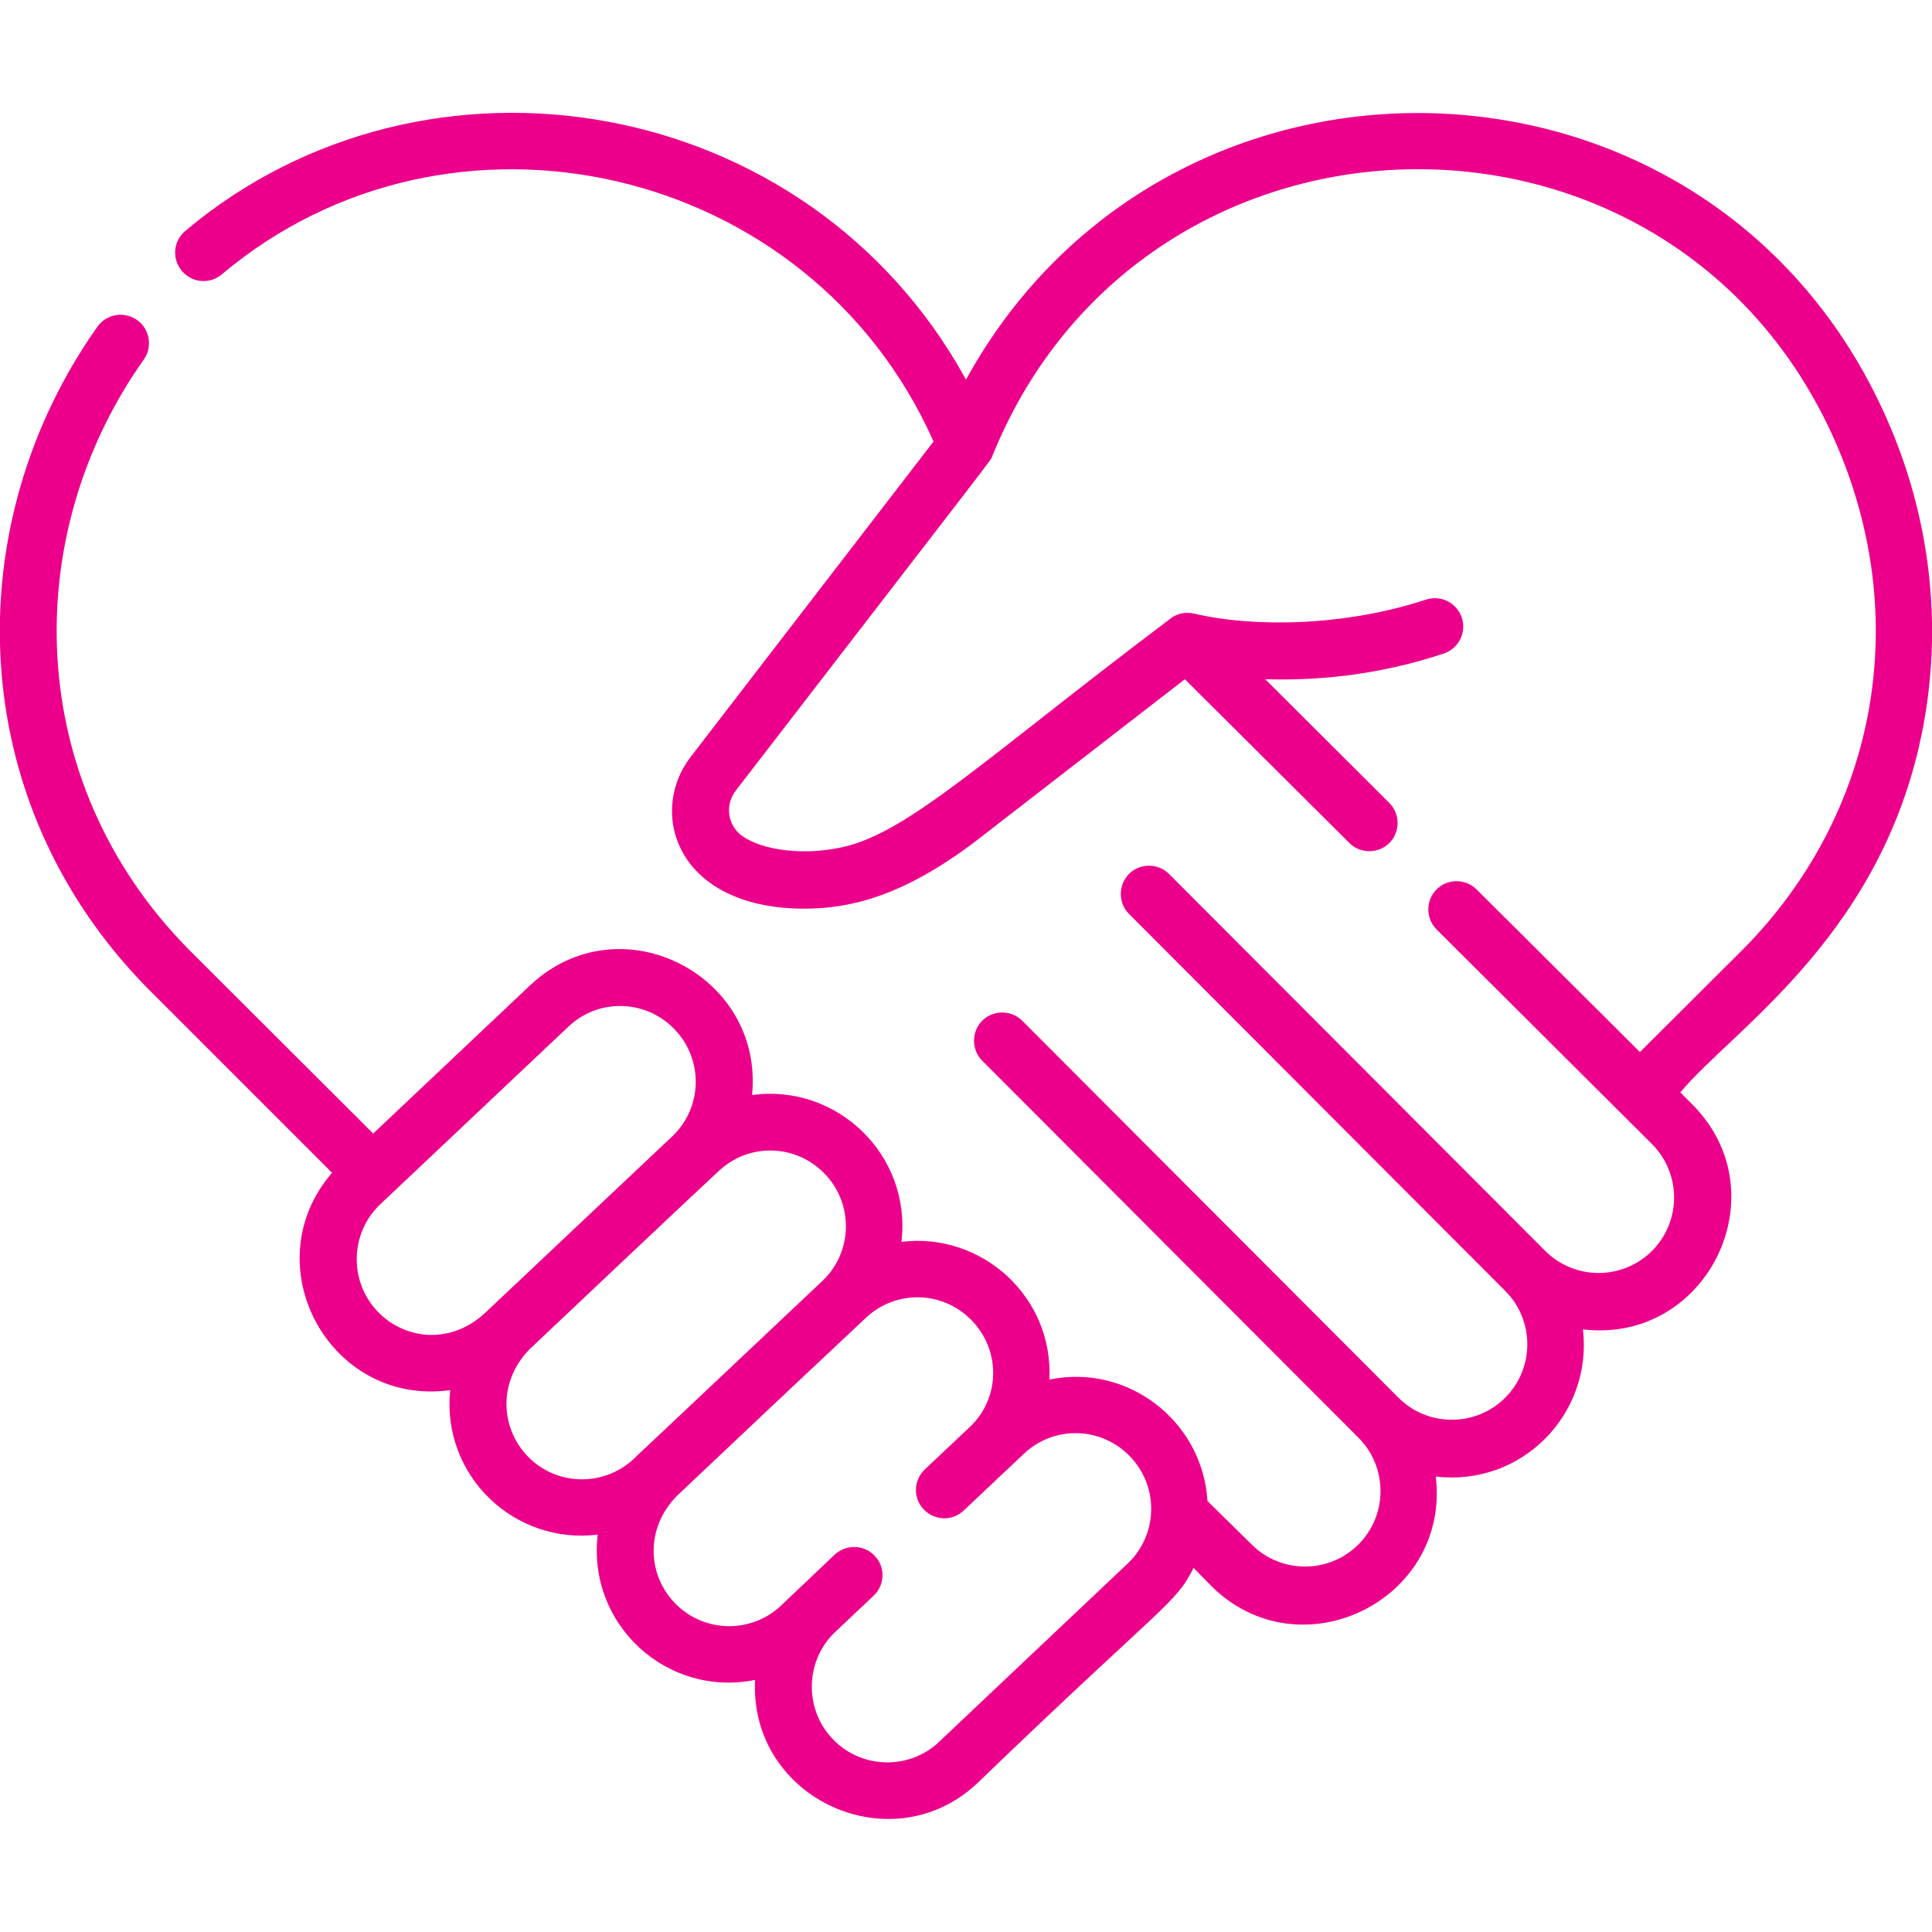
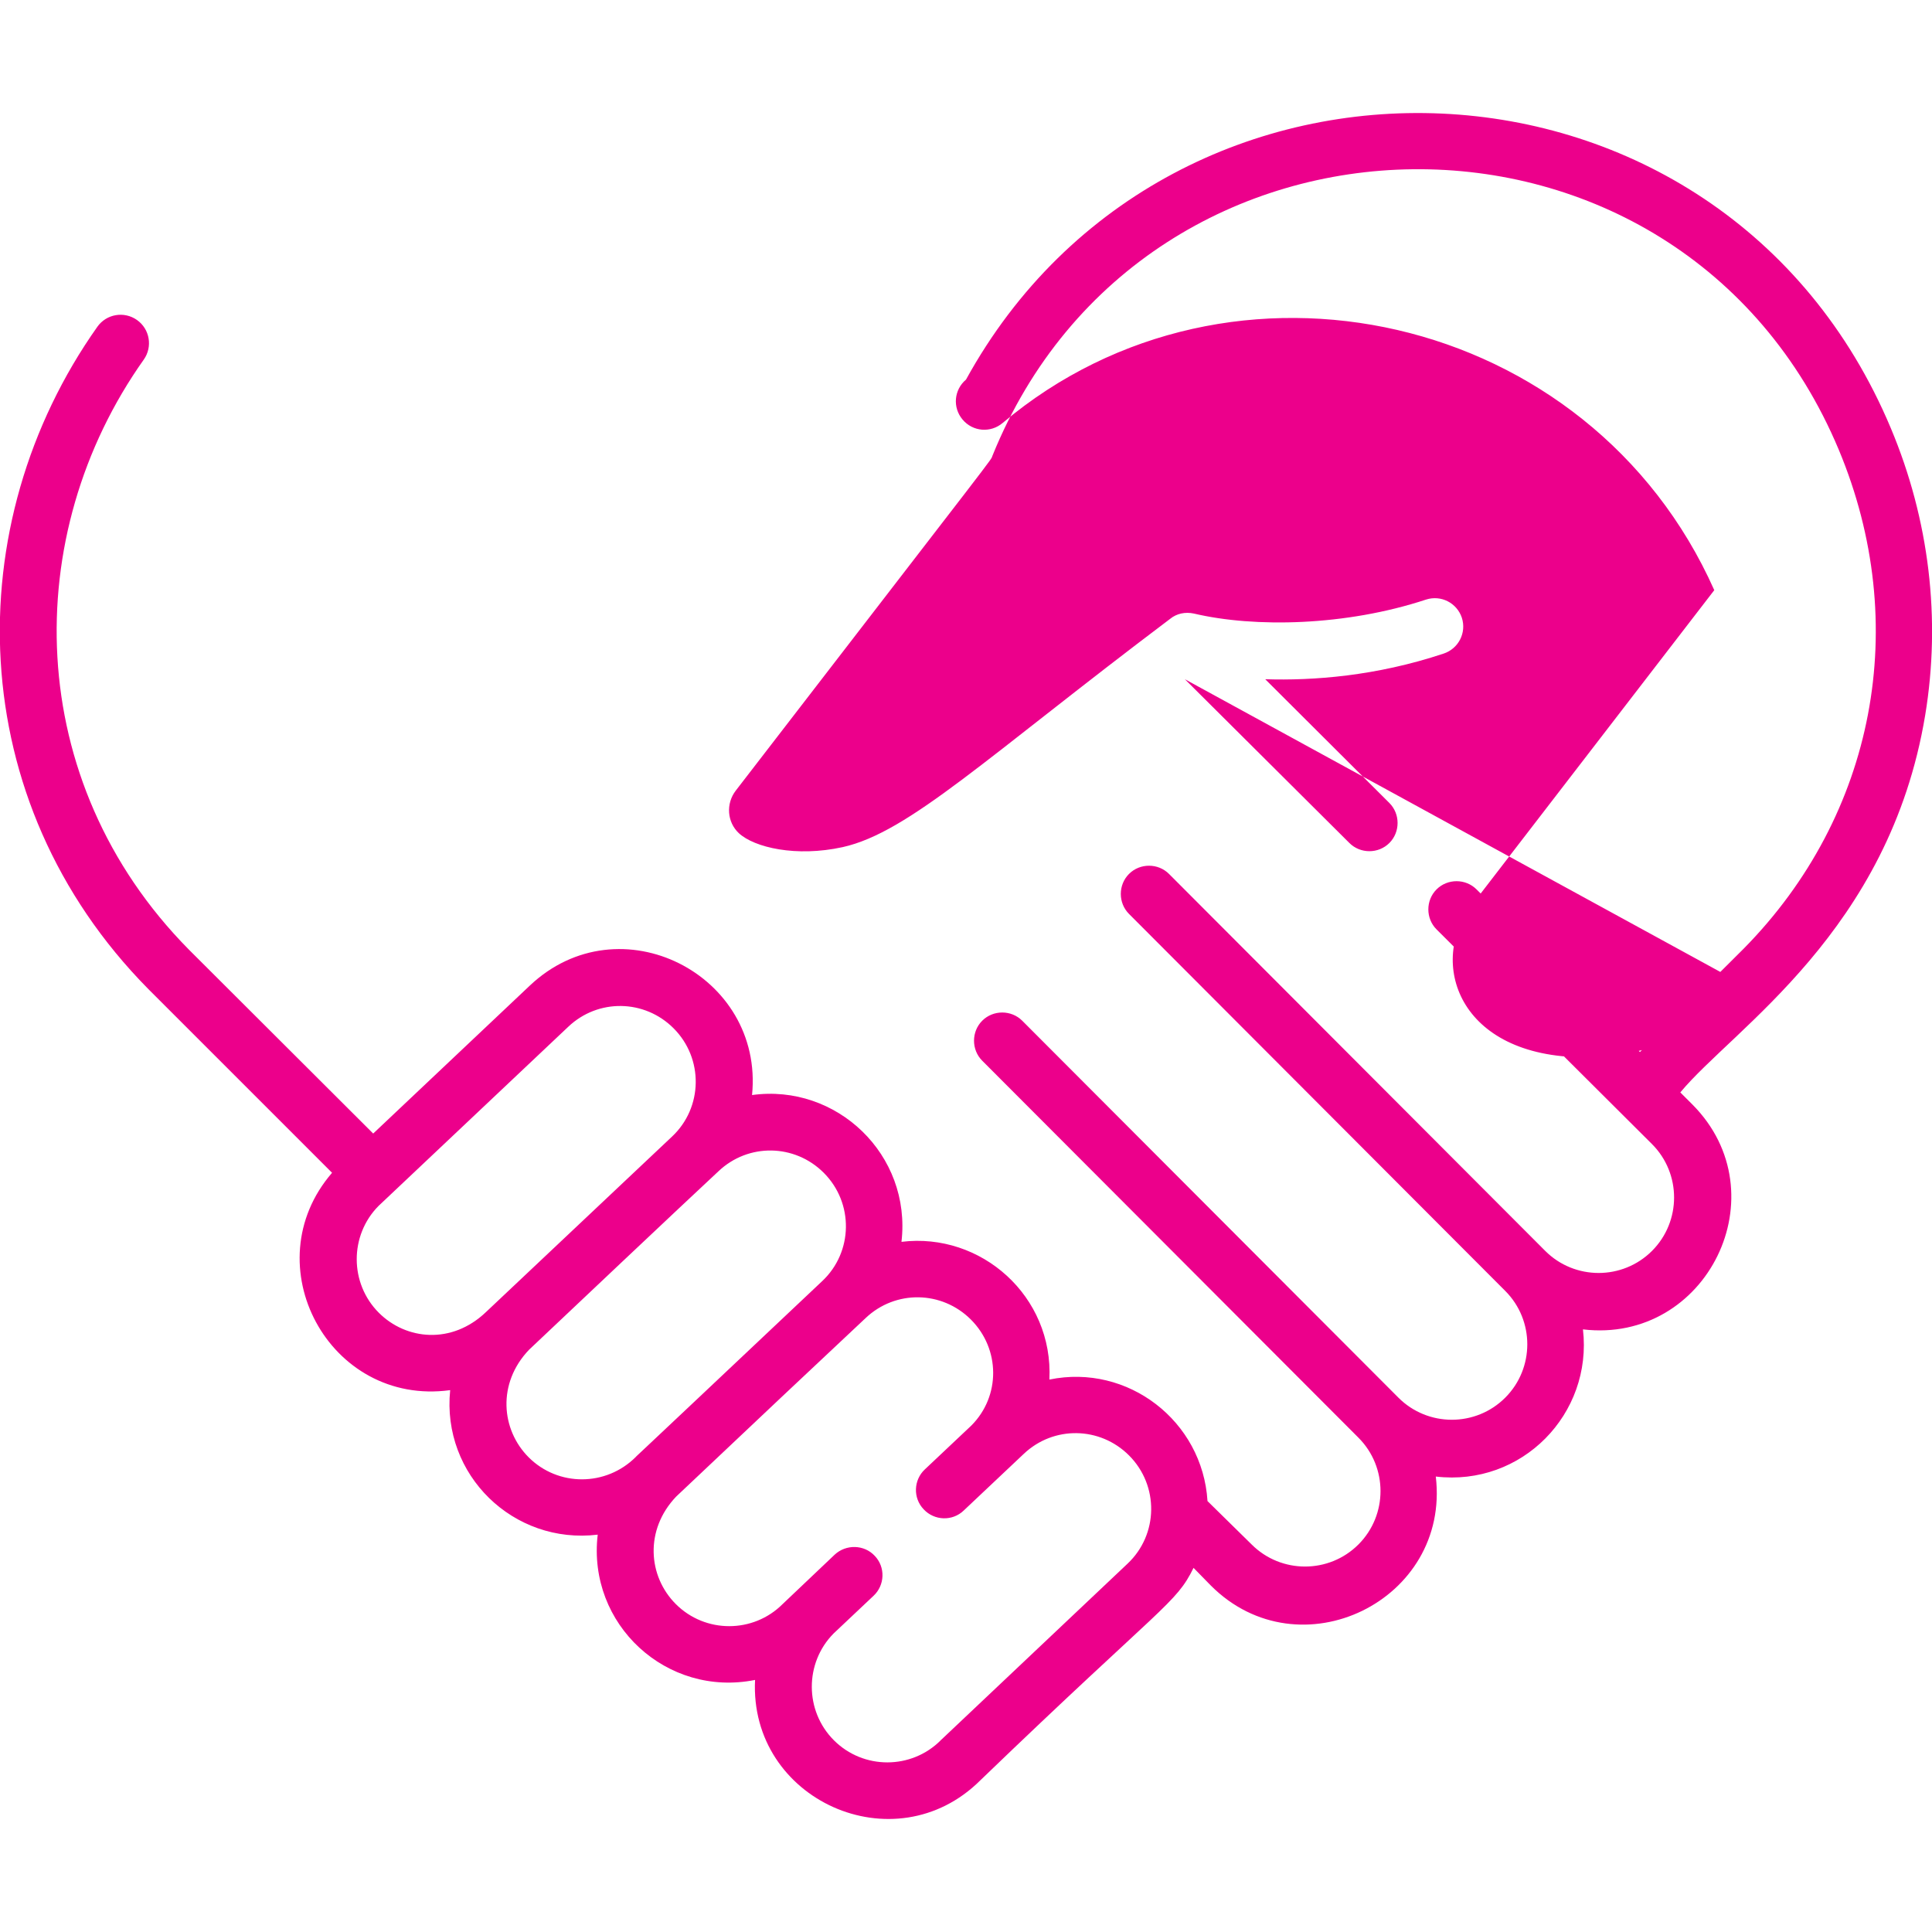
<svg xmlns="http://www.w3.org/2000/svg" version="1.1" id="Capa_1" x="0px" y="0px" viewBox="0 0 512 512" style="enable-background:new 0 0 512 512;" xml:space="preserve">
  <style type="text/css">
	.st0{fill:#EC008B;}
</style>
-   <path class="st0" d="M501.1,113.5C456.4,6.9,310.2,2,256,100.6C214.2,24.5,113,7.4,49.1,61.2c-3.2,2.7-3.6,7.4-0.9,10.6  c2.7,3.2,7.4,3.6,10.6,0.9c60.4-50.9,155.7-29.6,188.6,44.3l-64.3,83.5c-11.5,14.8-3.9,40.3,30.1,40.3c12,0,25.9-3.2,45-17.6  L314,180l43.6,43.4c2.9,2.9,7.7,2.9,10.6,0c2.9-2.9,2.9-7.7,0-10.6L335.3,180c12.6,0.4,29.3-0.8,47.3-6.8c3.9-1.3,6.1-5.5,4.8-9.5  c-1.3-3.9-5.5-6.1-9.5-4.8c-21.2,7-45.4,7.5-61.5,3.7c-2.3-0.5-4.6,0-6.3,1.4c-48.7,36.7-69.2,56.6-86.8,60.5  c-12.3,2.7-23.4,0.1-27.5-3.7c-3.1-2.9-3.5-7.8-0.8-11.3c71.6-92.9,67.4-87.2,68-88.7c40.4-99.9,182.2-102.1,224.3-1.6  c19.3,46.2,9.7,96.8-25.2,132.2l-27.5,27.4l-43.3-43.1c-2.9-2.9-7.7-2.9-10.6,0c-2.9,2.9-2.9,7.7,0,10.6l57.1,56.9  c7.8,7.8,7.8,20.5,0,28.3c-7.8,7.8-20.5,7.8-28.3,0l-99.7-99.9c-2.9-2.9-7.7-2.9-10.6,0c-2.9,2.9-2.9,7.7,0,10.6l99.7,99.9  c7.8,7.8,7.8,20.5,0,28.3c-7.8,7.8-20.5,7.8-28.3,0c0,0,0,0,0,0l-99.7-99.9c-2.9-2.9-7.7-2.9-10.6,0c-2.9,2.9-2.9,7.7,0,10.6  l99.7,99.9c7.8,7.8,7.8,20.5,0,28.3c-7.8,7.8-20.5,7.8-28.3,0L320,397.8c-1.3-21.2-21.1-36.5-41.9-32.2  c1.1-22.1-18.1-39.1-39.2-36.5c2.7-23.1-17.2-42-39.6-38.9c3.2-31.9-35.1-51.5-58.9-29l-41.5,39.2l-48.9-48.8  C6,207,5.2,141.7,38.1,95.3c2.4-3.4,1.6-8.1-1.8-10.5c-3.4-2.4-8.1-1.6-10.5,1.8c-37,52.3-35.8,125.6,13.5,175.5L88,310.8  c-21,24.3-0.8,62,31.3,57.6c-2.3,22.5,16.8,41,39.1,38.3c-2.8,23.8,18.3,43.2,41.7,38.5c-1.6,31.8,37,49.2,59.7,26.6  c48.6-46.8,51.8-46.7,56.5-56.3l4.6,4.7c23.5,23.5,63.5,4,59.6-28.9c22.8,2.7,41.6-16.6,39-39c32.9,3.9,52.5-36,29-59.6l-3.2-3.2  c14.1-17,55.4-42.6,64.9-100C514.4,164.1,511.3,137.8,501.1,113.5L501.1,113.5z M100.4,347.9c-7.8-7.8-7.8-20.5-0.1-28.3l50.3-47.5  c7.9-7.5,20.2-7.3,27.9,0.4c8,8,7.8,21-0.4,28.7l-49.3,46.5C119.7,356.4,107.6,355.1,100.4,347.9L100.4,347.9z M140.1,386.2  c-7.3-7.3-8.4-19.6,0.1-28.5c40.4-38.2,48.7-45.9,50.2-47.3c7.9-7.5,20.2-7.3,27.9,0.4c8,8,7.8,21-0.4,28.7  c-59,55.7-48,45.2-49.4,46.6C160.6,394,147.9,394,140.1,386.2L140.1,386.2z M249.5,461c-0.1,0-0.1,0.1-0.2,0.2  c-7.8,7.8-20.5,7.8-28.3,0c-7.8-7.8-7.8-20.5-0.1-28.3l10.6-10c3-2.8,3.2-7.6,0.3-10.6c-2.8-3-7.6-3.1-10.6-0.3l-13.8,13.1  c-7.8,7.8-20.5,7.8-28.3,0c-7.4-7.4-8.3-19.7,0.1-28.5c30.1-28.4,27.8-26.3,50.2-47.3c7.9-7.5,20.2-7.3,27.9,0.4  c7.8,7.8,7.9,20.3,0.1,28.1l-12.3,11.6c-3,2.8-3.2,7.6-0.3,10.6c2.8,3,7.6,3.2,10.6,0.3c0.1-0.1,15.8-14.9,15.9-15  c7.9-7.5,20.2-7.3,27.9,0.4c8,8,7.8,21-0.4,28.7L249.5,461z" />
+   <path class="st0" d="M501.1,113.5C456.4,6.9,310.2,2,256,100.6c-3.2,2.7-3.6,7.4-0.9,10.6  c2.7,3.2,7.4,3.6,10.6,0.9c60.4-50.9,155.7-29.6,188.6,44.3l-64.3,83.5c-11.5,14.8-3.9,40.3,30.1,40.3c12,0,25.9-3.2,45-17.6  L314,180l43.6,43.4c2.9,2.9,7.7,2.9,10.6,0c2.9-2.9,2.9-7.7,0-10.6L335.3,180c12.6,0.4,29.3-0.8,47.3-6.8c3.9-1.3,6.1-5.5,4.8-9.5  c-1.3-3.9-5.5-6.1-9.5-4.8c-21.2,7-45.4,7.5-61.5,3.7c-2.3-0.5-4.6,0-6.3,1.4c-48.7,36.7-69.2,56.6-86.8,60.5  c-12.3,2.7-23.4,0.1-27.5-3.7c-3.1-2.9-3.5-7.8-0.8-11.3c71.6-92.9,67.4-87.2,68-88.7c40.4-99.9,182.2-102.1,224.3-1.6  c19.3,46.2,9.7,96.8-25.2,132.2l-27.5,27.4l-43.3-43.1c-2.9-2.9-7.7-2.9-10.6,0c-2.9,2.9-2.9,7.7,0,10.6l57.1,56.9  c7.8,7.8,7.8,20.5,0,28.3c-7.8,7.8-20.5,7.8-28.3,0l-99.7-99.9c-2.9-2.9-7.7-2.9-10.6,0c-2.9,2.9-2.9,7.7,0,10.6l99.7,99.9  c7.8,7.8,7.8,20.5,0,28.3c-7.8,7.8-20.5,7.8-28.3,0c0,0,0,0,0,0l-99.7-99.9c-2.9-2.9-7.7-2.9-10.6,0c-2.9,2.9-2.9,7.7,0,10.6  l99.7,99.9c7.8,7.8,7.8,20.5,0,28.3c-7.8,7.8-20.5,7.8-28.3,0L320,397.8c-1.3-21.2-21.1-36.5-41.9-32.2  c1.1-22.1-18.1-39.1-39.2-36.5c2.7-23.1-17.2-42-39.6-38.9c3.2-31.9-35.1-51.5-58.9-29l-41.5,39.2l-48.9-48.8  C6,207,5.2,141.7,38.1,95.3c2.4-3.4,1.6-8.1-1.8-10.5c-3.4-2.4-8.1-1.6-10.5,1.8c-37,52.3-35.8,125.6,13.5,175.5L88,310.8  c-21,24.3-0.8,62,31.3,57.6c-2.3,22.5,16.8,41,39.1,38.3c-2.8,23.8,18.3,43.2,41.7,38.5c-1.6,31.8,37,49.2,59.7,26.6  c48.6-46.8,51.8-46.7,56.5-56.3l4.6,4.7c23.5,23.5,63.5,4,59.6-28.9c22.8,2.7,41.6-16.6,39-39c32.9,3.9,52.5-36,29-59.6l-3.2-3.2  c14.1-17,55.4-42.6,64.9-100C514.4,164.1,511.3,137.8,501.1,113.5L501.1,113.5z M100.4,347.9c-7.8-7.8-7.8-20.5-0.1-28.3l50.3-47.5  c7.9-7.5,20.2-7.3,27.9,0.4c8,8,7.8,21-0.4,28.7l-49.3,46.5C119.7,356.4,107.6,355.1,100.4,347.9L100.4,347.9z M140.1,386.2  c-7.3-7.3-8.4-19.6,0.1-28.5c40.4-38.2,48.7-45.9,50.2-47.3c7.9-7.5,20.2-7.3,27.9,0.4c8,8,7.8,21-0.4,28.7  c-59,55.7-48,45.2-49.4,46.6C160.6,394,147.9,394,140.1,386.2L140.1,386.2z M249.5,461c-0.1,0-0.1,0.1-0.2,0.2  c-7.8,7.8-20.5,7.8-28.3,0c-7.8-7.8-7.8-20.5-0.1-28.3l10.6-10c3-2.8,3.2-7.6,0.3-10.6c-2.8-3-7.6-3.1-10.6-0.3l-13.8,13.1  c-7.8,7.8-20.5,7.8-28.3,0c-7.4-7.4-8.3-19.7,0.1-28.5c30.1-28.4,27.8-26.3,50.2-47.3c7.9-7.5,20.2-7.3,27.9,0.4  c7.8,7.8,7.9,20.3,0.1,28.1l-12.3,11.6c-3,2.8-3.2,7.6-0.3,10.6c2.8,3,7.6,3.2,10.6,0.3c0.1-0.1,15.8-14.9,15.9-15  c7.9-7.5,20.2-7.3,27.9,0.4c8,8,7.8,21-0.4,28.7L249.5,461z" />
</svg>